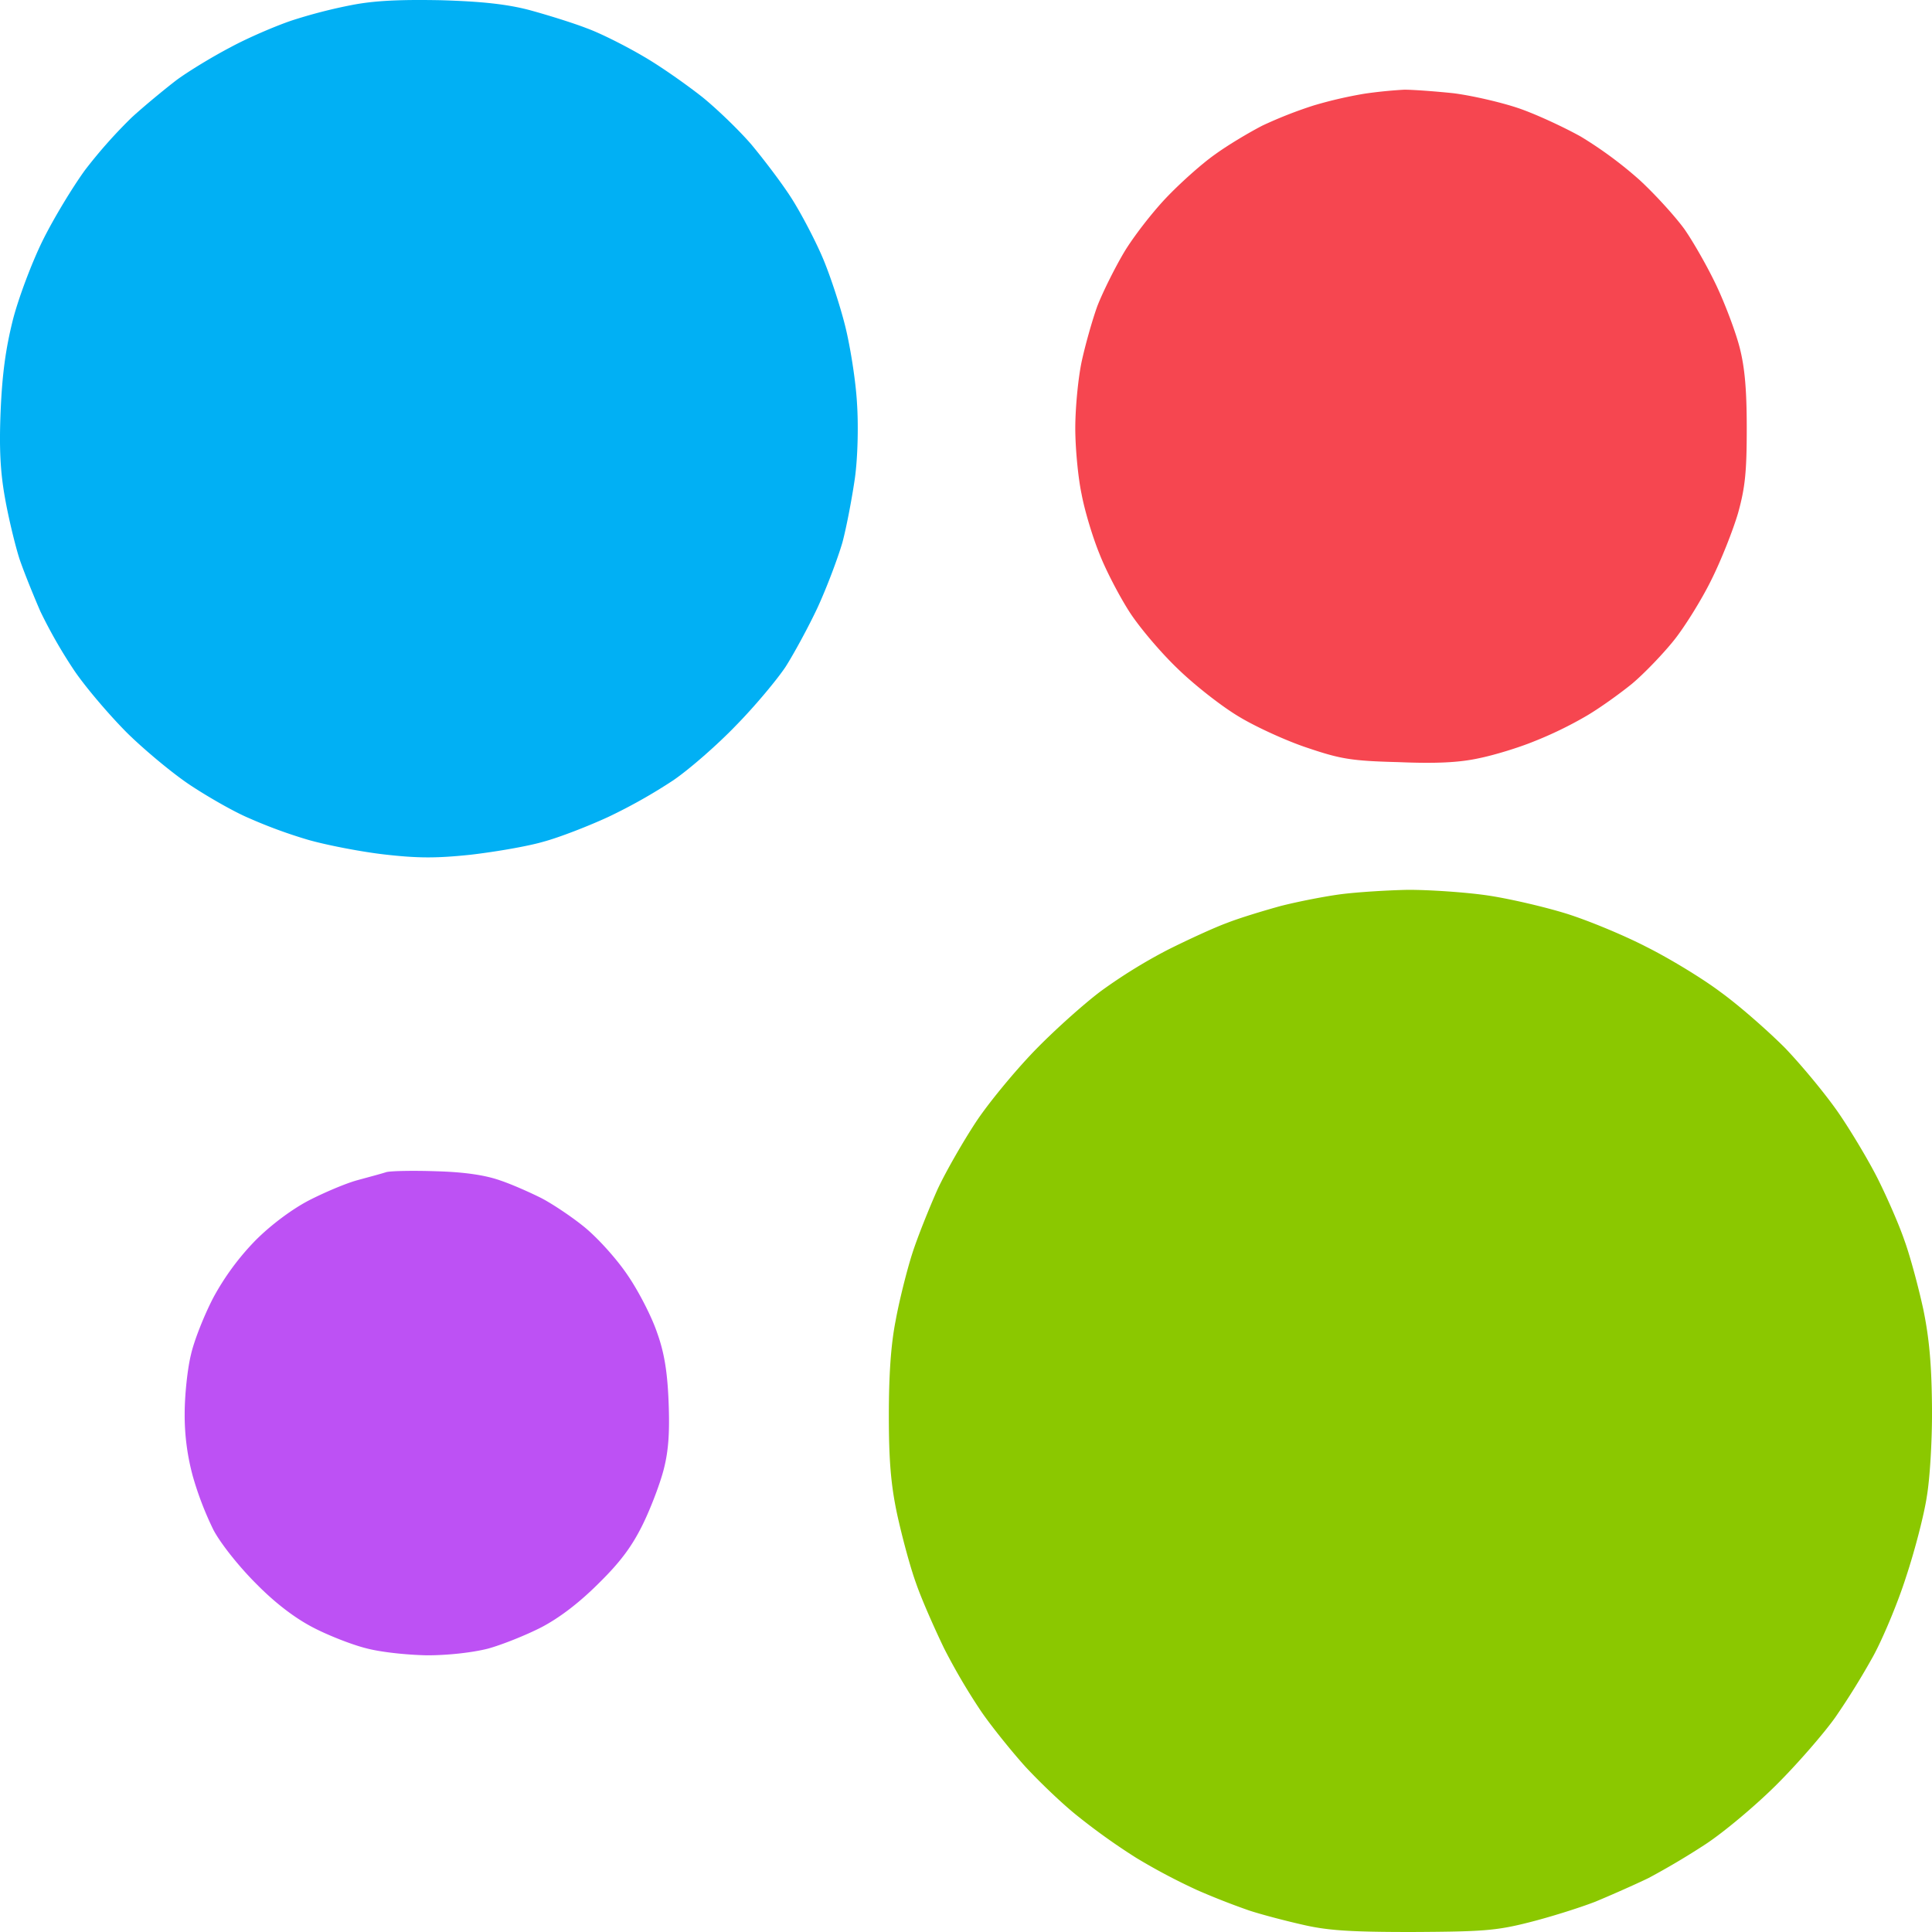
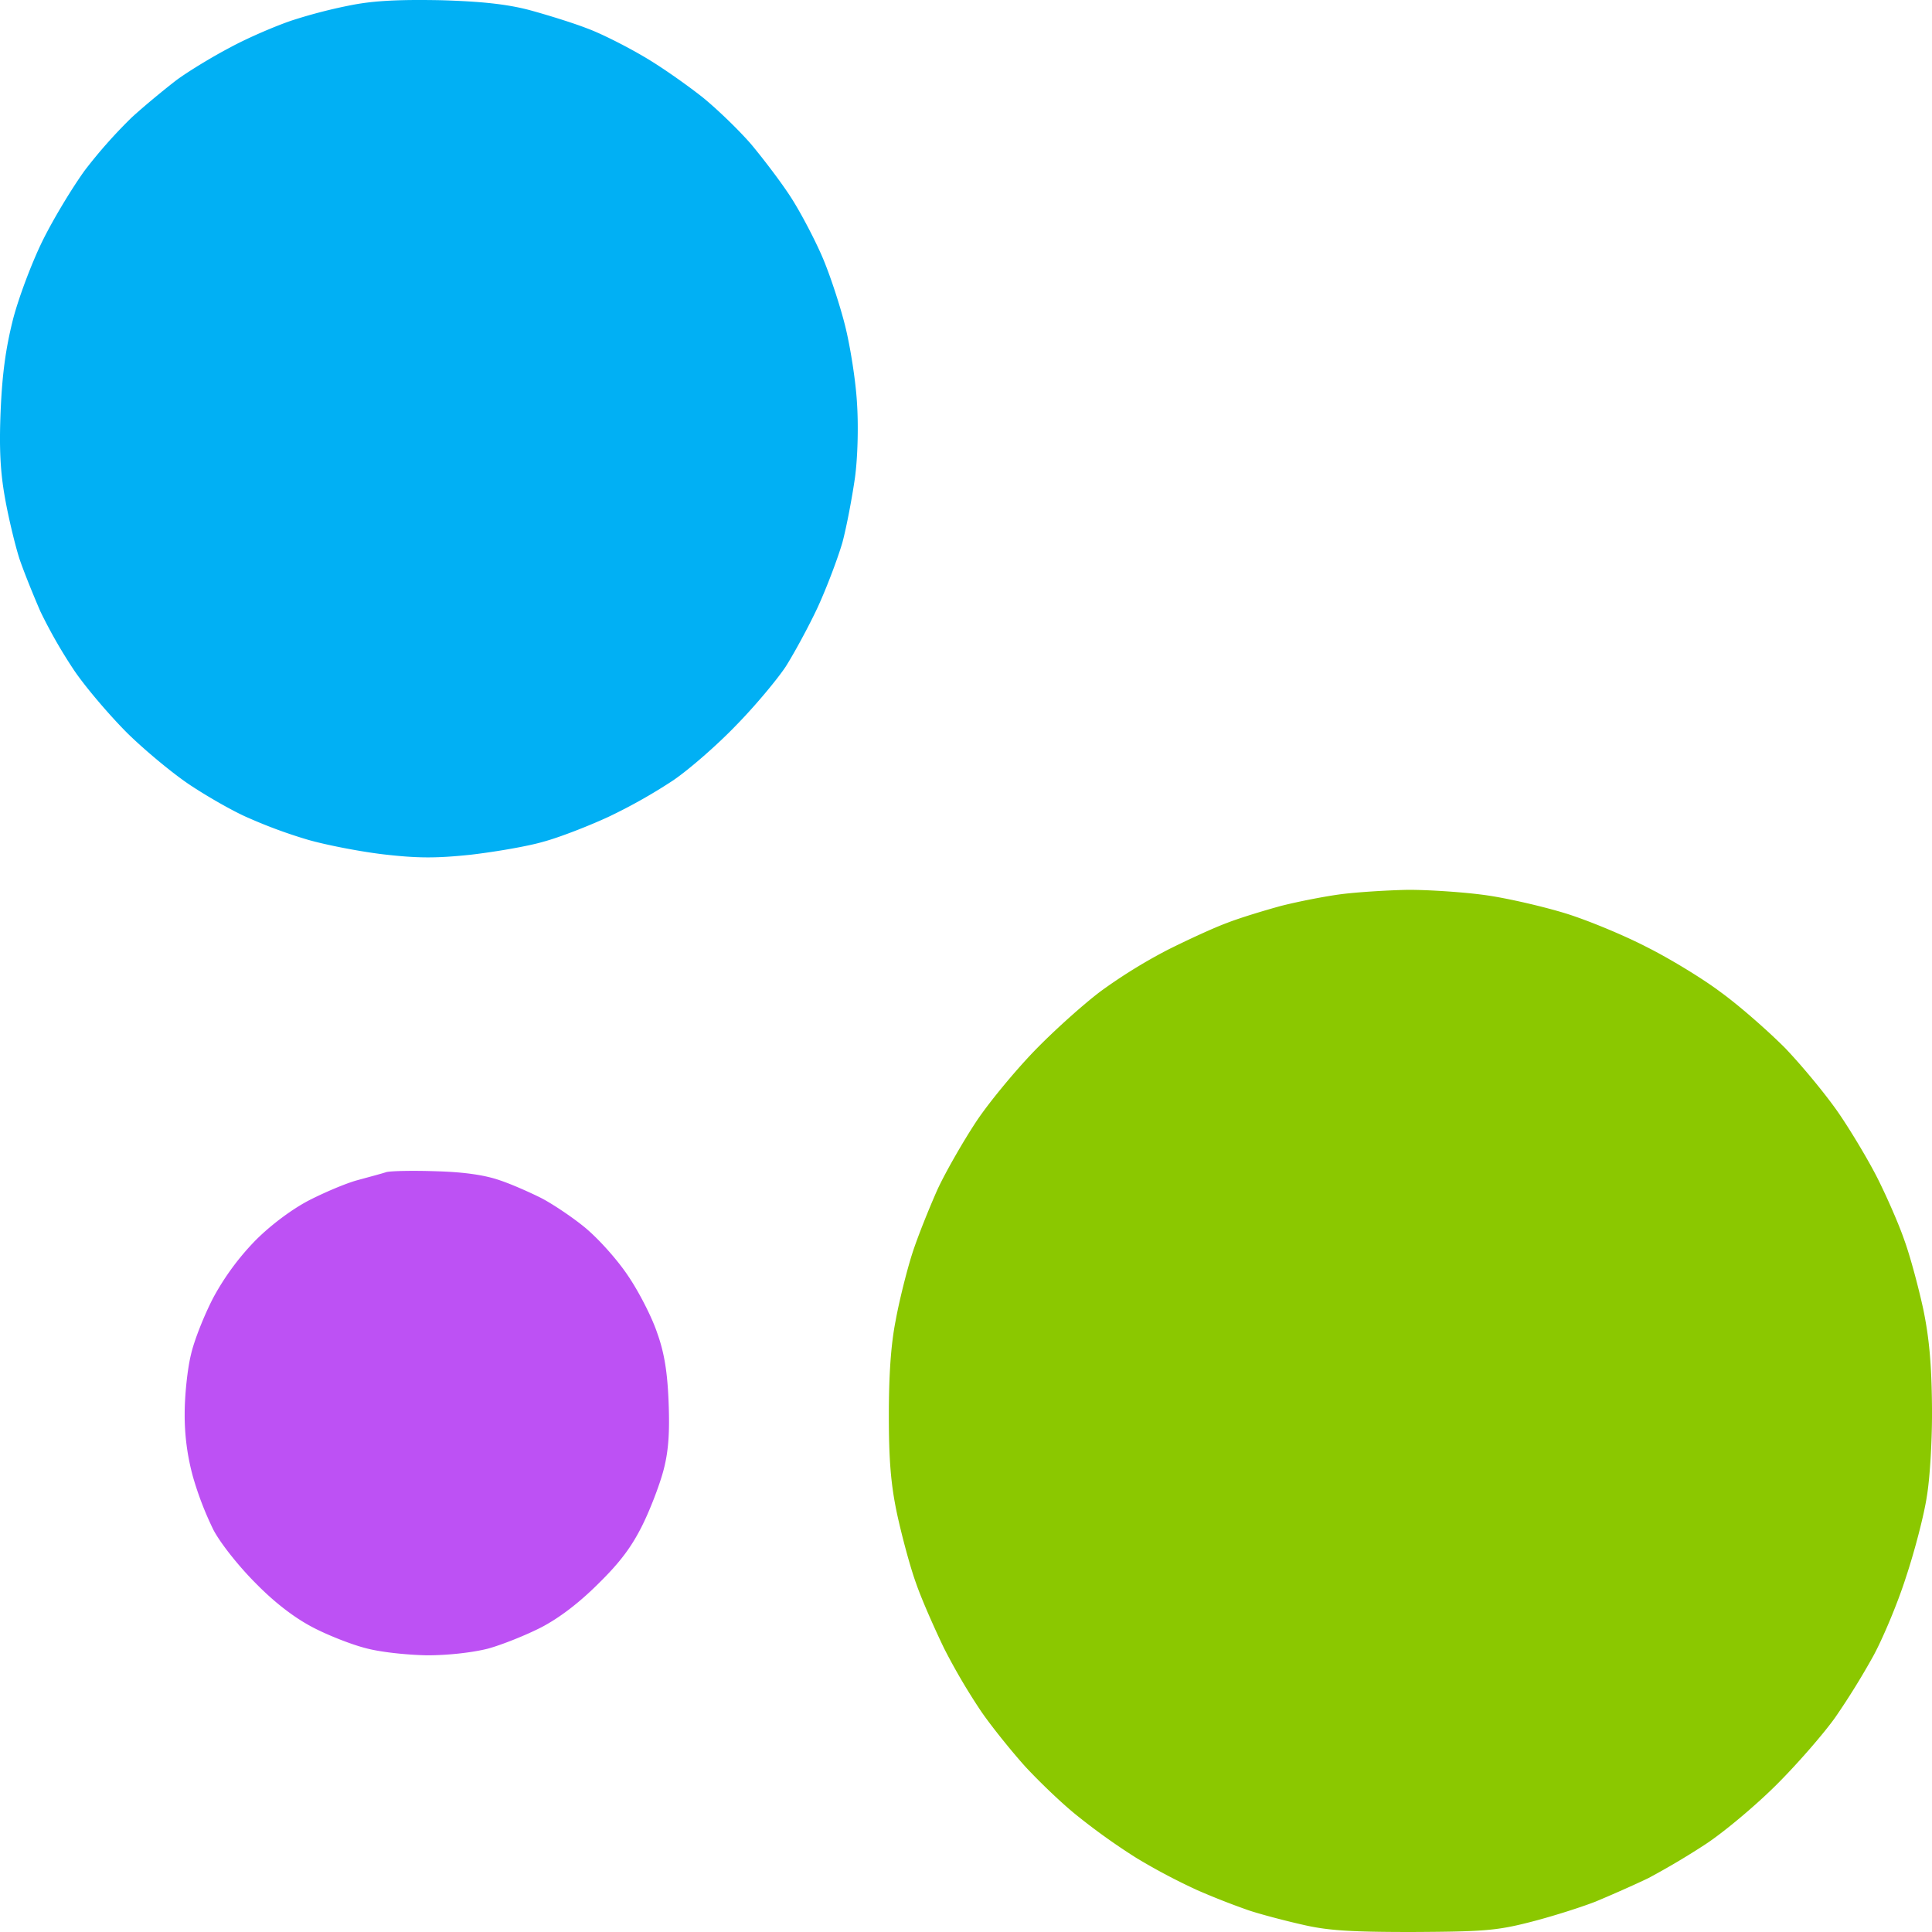
<svg xmlns="http://www.w3.org/2000/svg" width="80" height="80" fill="none">
-   <path d="M54.396 4.367a17.677 17.677 0 0 1 2.122-.49 18.9 18.9 0 0 1 1.631-.163c.36 0 1.273.066 2.04.147.767.098 1.974.376 2.692.62.718.245 1.877.784 2.579 1.176a16.65 16.65 0 0 1 2.43 1.795c.637.588 1.47 1.501 1.861 2.04.375.539.979 1.6 1.338 2.367.359.767.783 1.893.946 2.53.213.832.294 1.746.294 3.345 0 1.796-.065 2.448-.359 3.51-.212.718-.701 1.958-1.11 2.774-.391.8-1.093 1.926-1.533 2.48-.457.572-1.24 1.388-1.746 1.813-.522.424-1.387 1.044-1.926 1.354a15.96 15.96 0 0 1-2.12 1.028c-.637.262-1.649.572-2.285.702-.816.18-1.779.229-3.345.163-1.942-.049-2.399-.13-3.753-.587-.849-.278-2.138-.865-2.84-1.29-.718-.424-1.86-1.322-2.545-1.99-.702-.67-1.6-1.73-2.007-2.367-.408-.637-.963-1.698-1.224-2.367-.277-.669-.62-1.795-.75-2.497-.147-.686-.261-1.926-.261-2.726 0-.816.114-2.04.26-2.742.147-.685.441-1.73.653-2.317.229-.588.718-1.567 1.093-2.204.376-.636 1.159-1.648 1.746-2.268.588-.62 1.502-1.437 2.04-1.812.539-.392 1.42-.914 1.958-1.191a17.932 17.932 0 0 1 2.121-.833z" fill="#F64650" />
  <path d="M12.053.858a21.262 21.262 0 0 1 2.53-.653c.93-.18 1.99-.228 3.67-.196 1.698.05 2.742.164 3.672.408.718.196 1.779.523 2.366.751.587.212 1.648.751 2.366 1.175.734.425 1.811 1.192 2.431 1.681.604.49 1.518 1.371 2.024 1.959.49.588 1.24 1.567 1.648 2.203.408.637.979 1.73 1.289 2.449.31.718.734 2.007.946 2.856.212.848.44 2.285.49 3.183.065.946.032 2.252-.082 3.1-.114.8-.343 2.024-.522 2.694-.196.669-.653 1.877-1.028 2.692-.375.8-.98 1.91-1.322 2.449-.359.538-1.272 1.632-2.04 2.415-.766.8-1.941 1.828-2.61 2.285a22.248 22.248 0 0 1-2.692 1.518c-.816.376-2.024.849-2.693 1.028-.669.196-2.04.425-3.019.539-1.42.147-2.17.147-3.59-.016-.978-.115-2.398-.392-3.132-.604a20.27 20.27 0 0 1-2.448-.898c-.62-.261-1.697-.881-2.415-1.355-.718-.473-1.893-1.452-2.61-2.154-.719-.718-1.714-1.877-2.203-2.595a20.505 20.505 0 0 1-1.404-2.448c-.277-.637-.669-1.6-.865-2.171-.179-.555-.456-1.697-.603-2.53C.01 19.53-.038 18.55.027 17c.066-1.534.212-2.579.506-3.754.229-.898.783-2.367 1.224-3.264.44-.898 1.24-2.22 1.762-2.938a20.42 20.42 0 0 1 1.942-2.187c.538-.49 1.37-1.175 1.86-1.55.49-.36 1.485-.964 2.203-1.339.718-.392 1.86-.881 2.53-1.11z" fill="#01B0F4" />
  <path d="M14.778 48.875c.473-.13 1.028-.277 1.224-.342.212-.05 1.142-.066 2.088-.033 1.159.033 2.008.163 2.611.375.49.163 1.257.506 1.714.735.44.228 1.256.767 1.794 1.208.555.457 1.338 1.322 1.795 2.007.457.67.996 1.73 1.208 2.367.294.816.424 1.615.473 2.856.049 1.24 0 2.007-.196 2.774-.147.588-.538 1.616-.865 2.285-.44.898-.913 1.551-1.827 2.449-.816.816-1.632 1.436-2.382 1.828-.637.326-1.616.718-2.203.881-.637.163-1.648.278-2.53.278-.848-.017-1.925-.131-2.529-.294-.587-.147-1.582-.539-2.203-.865-.75-.392-1.566-1.012-2.365-1.828-.702-.702-1.453-1.649-1.746-2.204a13.453 13.453 0 0 1-.849-2.203 9.62 9.62 0 0 1-.343-2.611c0-.768.115-1.861.261-2.449.131-.587.555-1.648.93-2.366a10.686 10.686 0 0 1 1.747-2.367c.652-.653 1.517-1.29 2.202-1.648.637-.327 1.518-.702 1.991-.833z" fill="#BD51F4" />
  <path d="M53.091 37.5c.718-.18 1.811-.392 2.448-.474.636-.082 1.876-.163 2.774-.18.897 0 2.366.099 3.263.229.898.13 2.366.473 3.264.75.897.278 2.398.898 3.344 1.388.947.474 2.318 1.306 3.052 1.86.75.54 1.942 1.584 2.676 2.318.718.751 1.73 1.975 2.252 2.742.522.767 1.24 1.975 1.599 2.693s.865 1.861 1.093 2.53c.245.67.587 1.959.783 2.856.245 1.192.343 2.269.36 4 .016 1.321-.082 2.986-.213 3.753-.114.767-.506 2.269-.865 3.346-.342 1.077-.962 2.546-1.354 3.264A31.043 31.043 0 0 1 76 71.105c-.474.67-1.567 1.926-2.416 2.774-.864.866-2.186 1.975-2.953 2.481a31.357 31.357 0 0 1-2.366 1.404c-.538.261-1.534.702-2.203.98-.669.26-1.925.652-2.774.864-1.354.343-1.941.376-4.813.392-2.627 0-3.525-.065-4.57-.31-.717-.163-1.712-.424-2.202-.588a30.788 30.788 0 0 1-2.121-.832 25.525 25.525 0 0 1-2.53-1.338 26.51 26.51 0 0 1-2.447-1.747c-.636-.506-1.599-1.436-2.17-2.056-.555-.62-1.387-1.649-1.811-2.269a25.68 25.68 0 0 1-1.534-2.611c-.392-.816-.93-2.024-1.159-2.693-.245-.67-.587-1.959-.783-2.857-.261-1.224-.343-2.252-.343-4.08 0-1.665.082-2.921.278-3.917.147-.816.457-2.056.685-2.775.229-.718.718-1.925 1.06-2.693.36-.767 1.078-2.007 1.584-2.774.505-.767 1.582-2.073 2.398-2.922.8-.832 2.056-1.958 2.774-2.497a21.83 21.83 0 0 1 2.774-1.714c.816-.408 1.91-.914 2.448-1.11.538-.212 1.566-.522 2.284-.718z" fill="#8BC800" />
</svg>